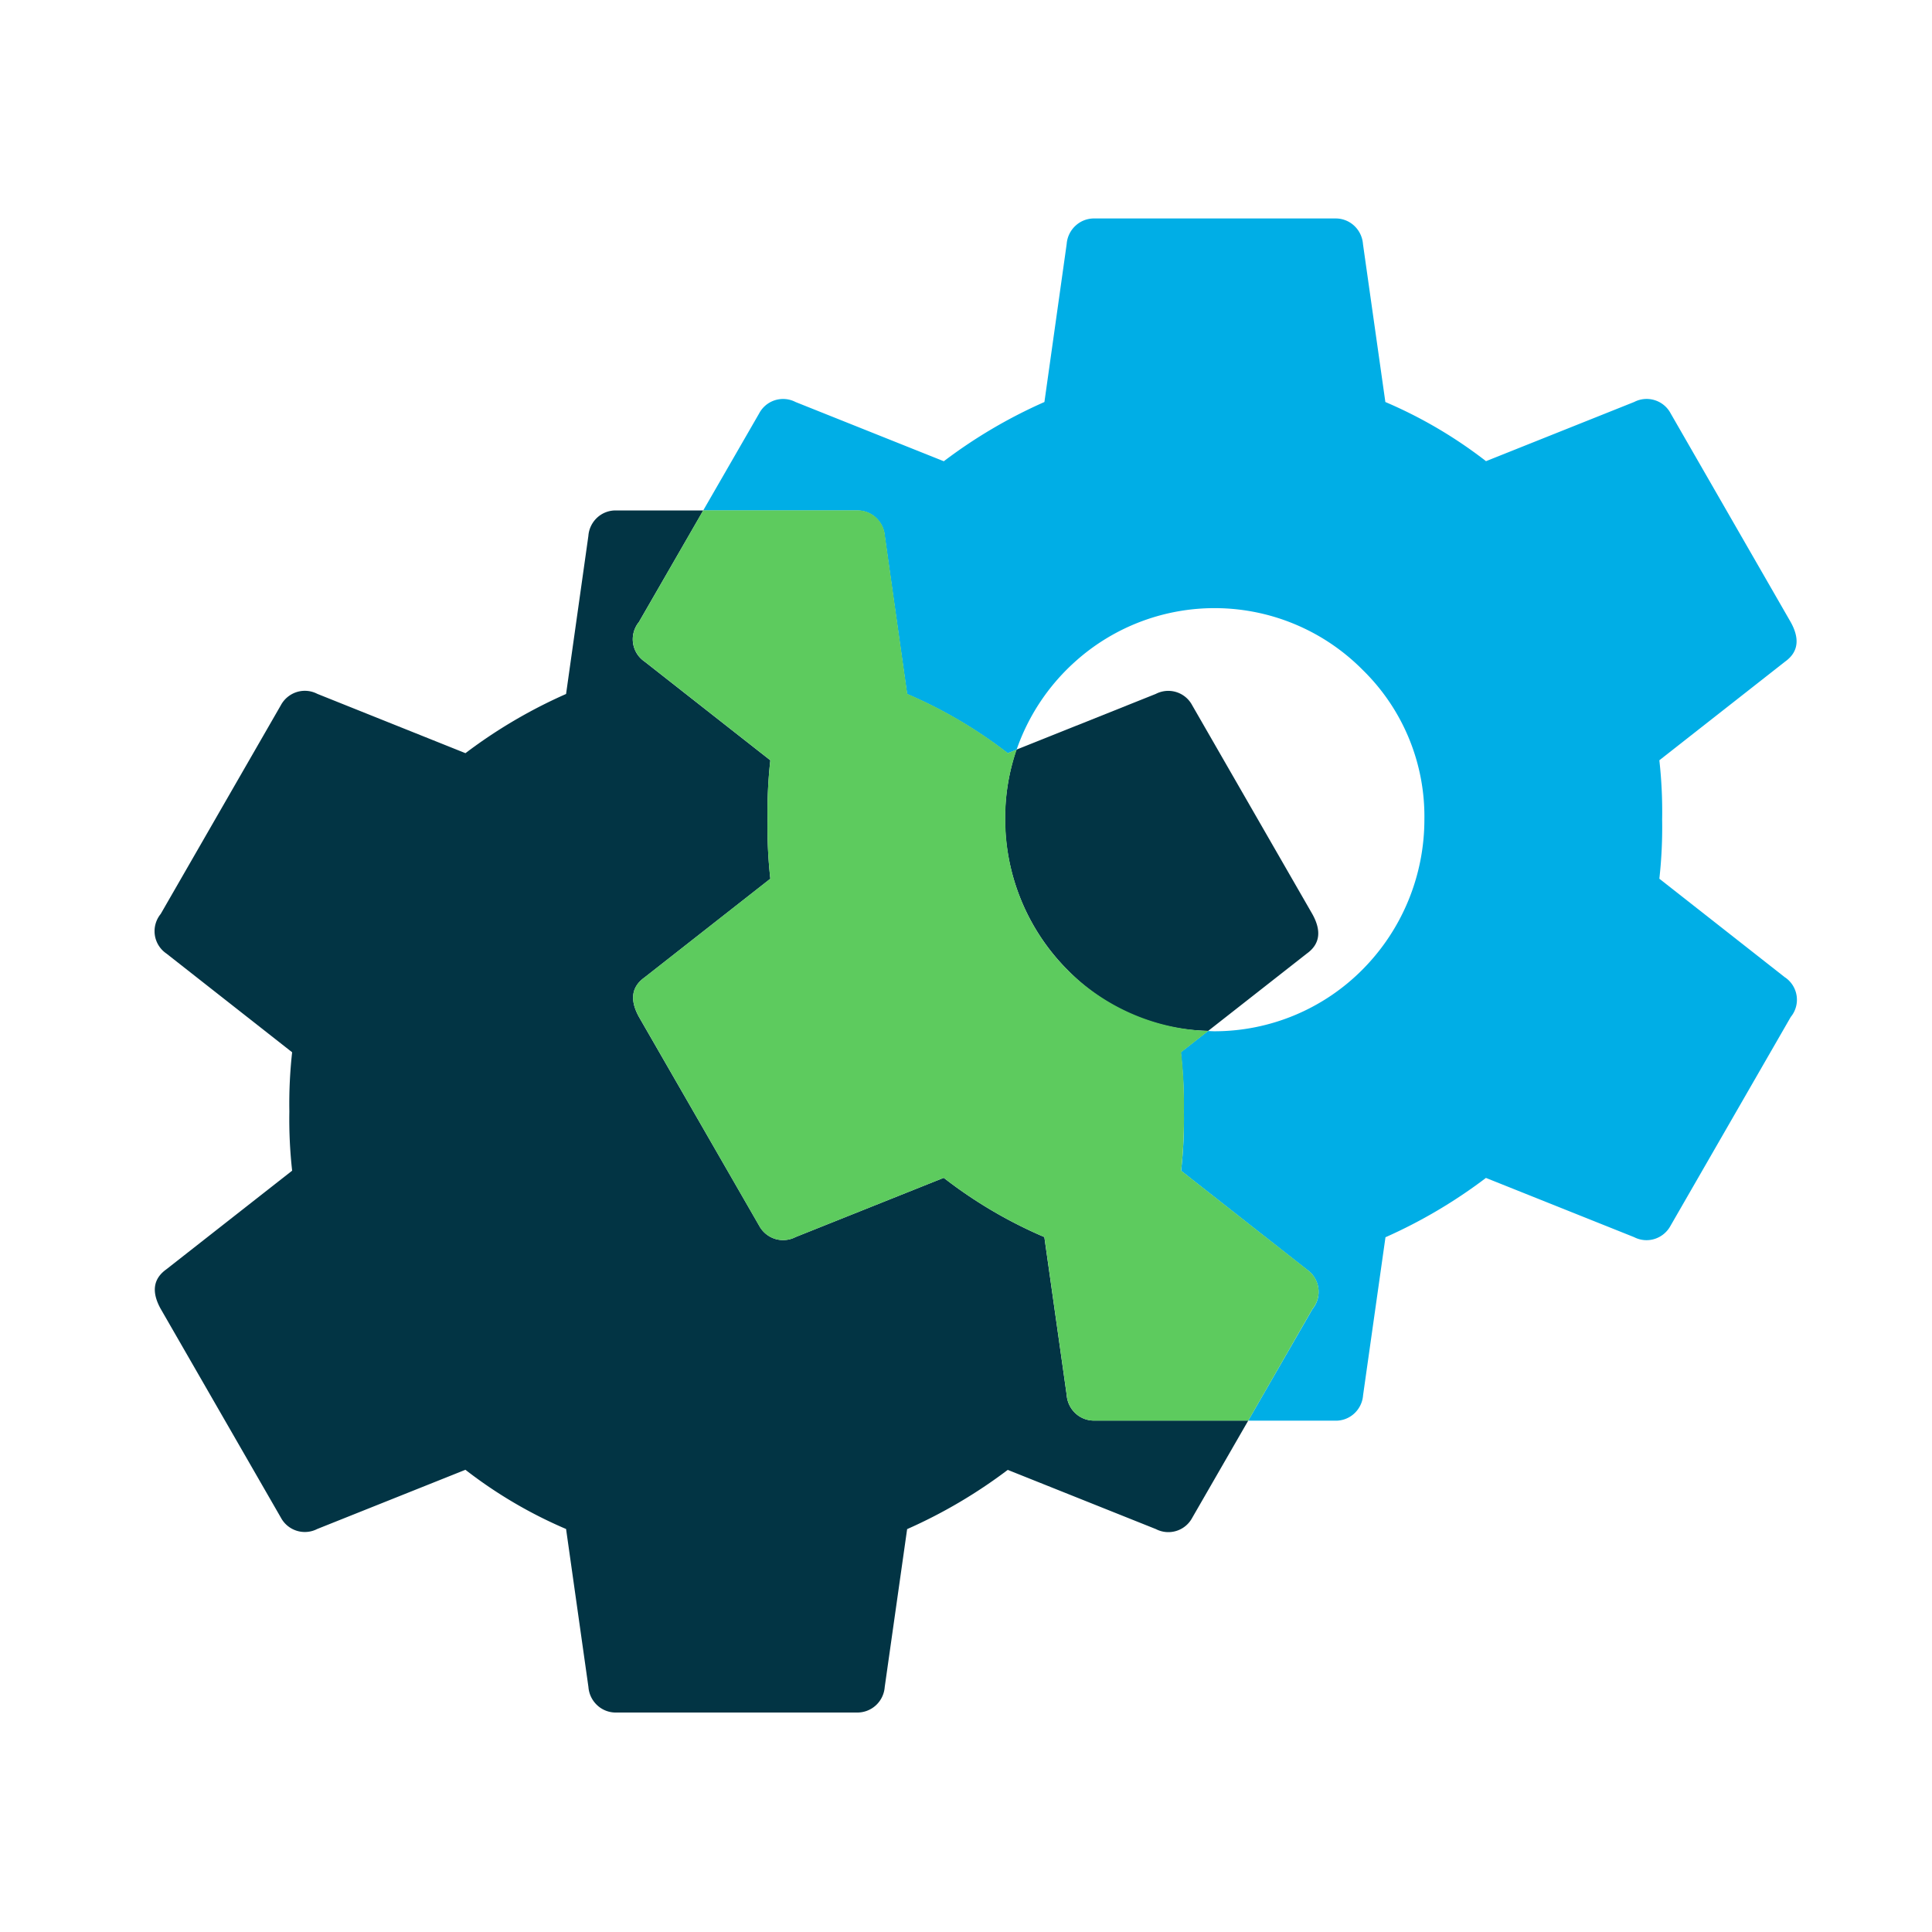
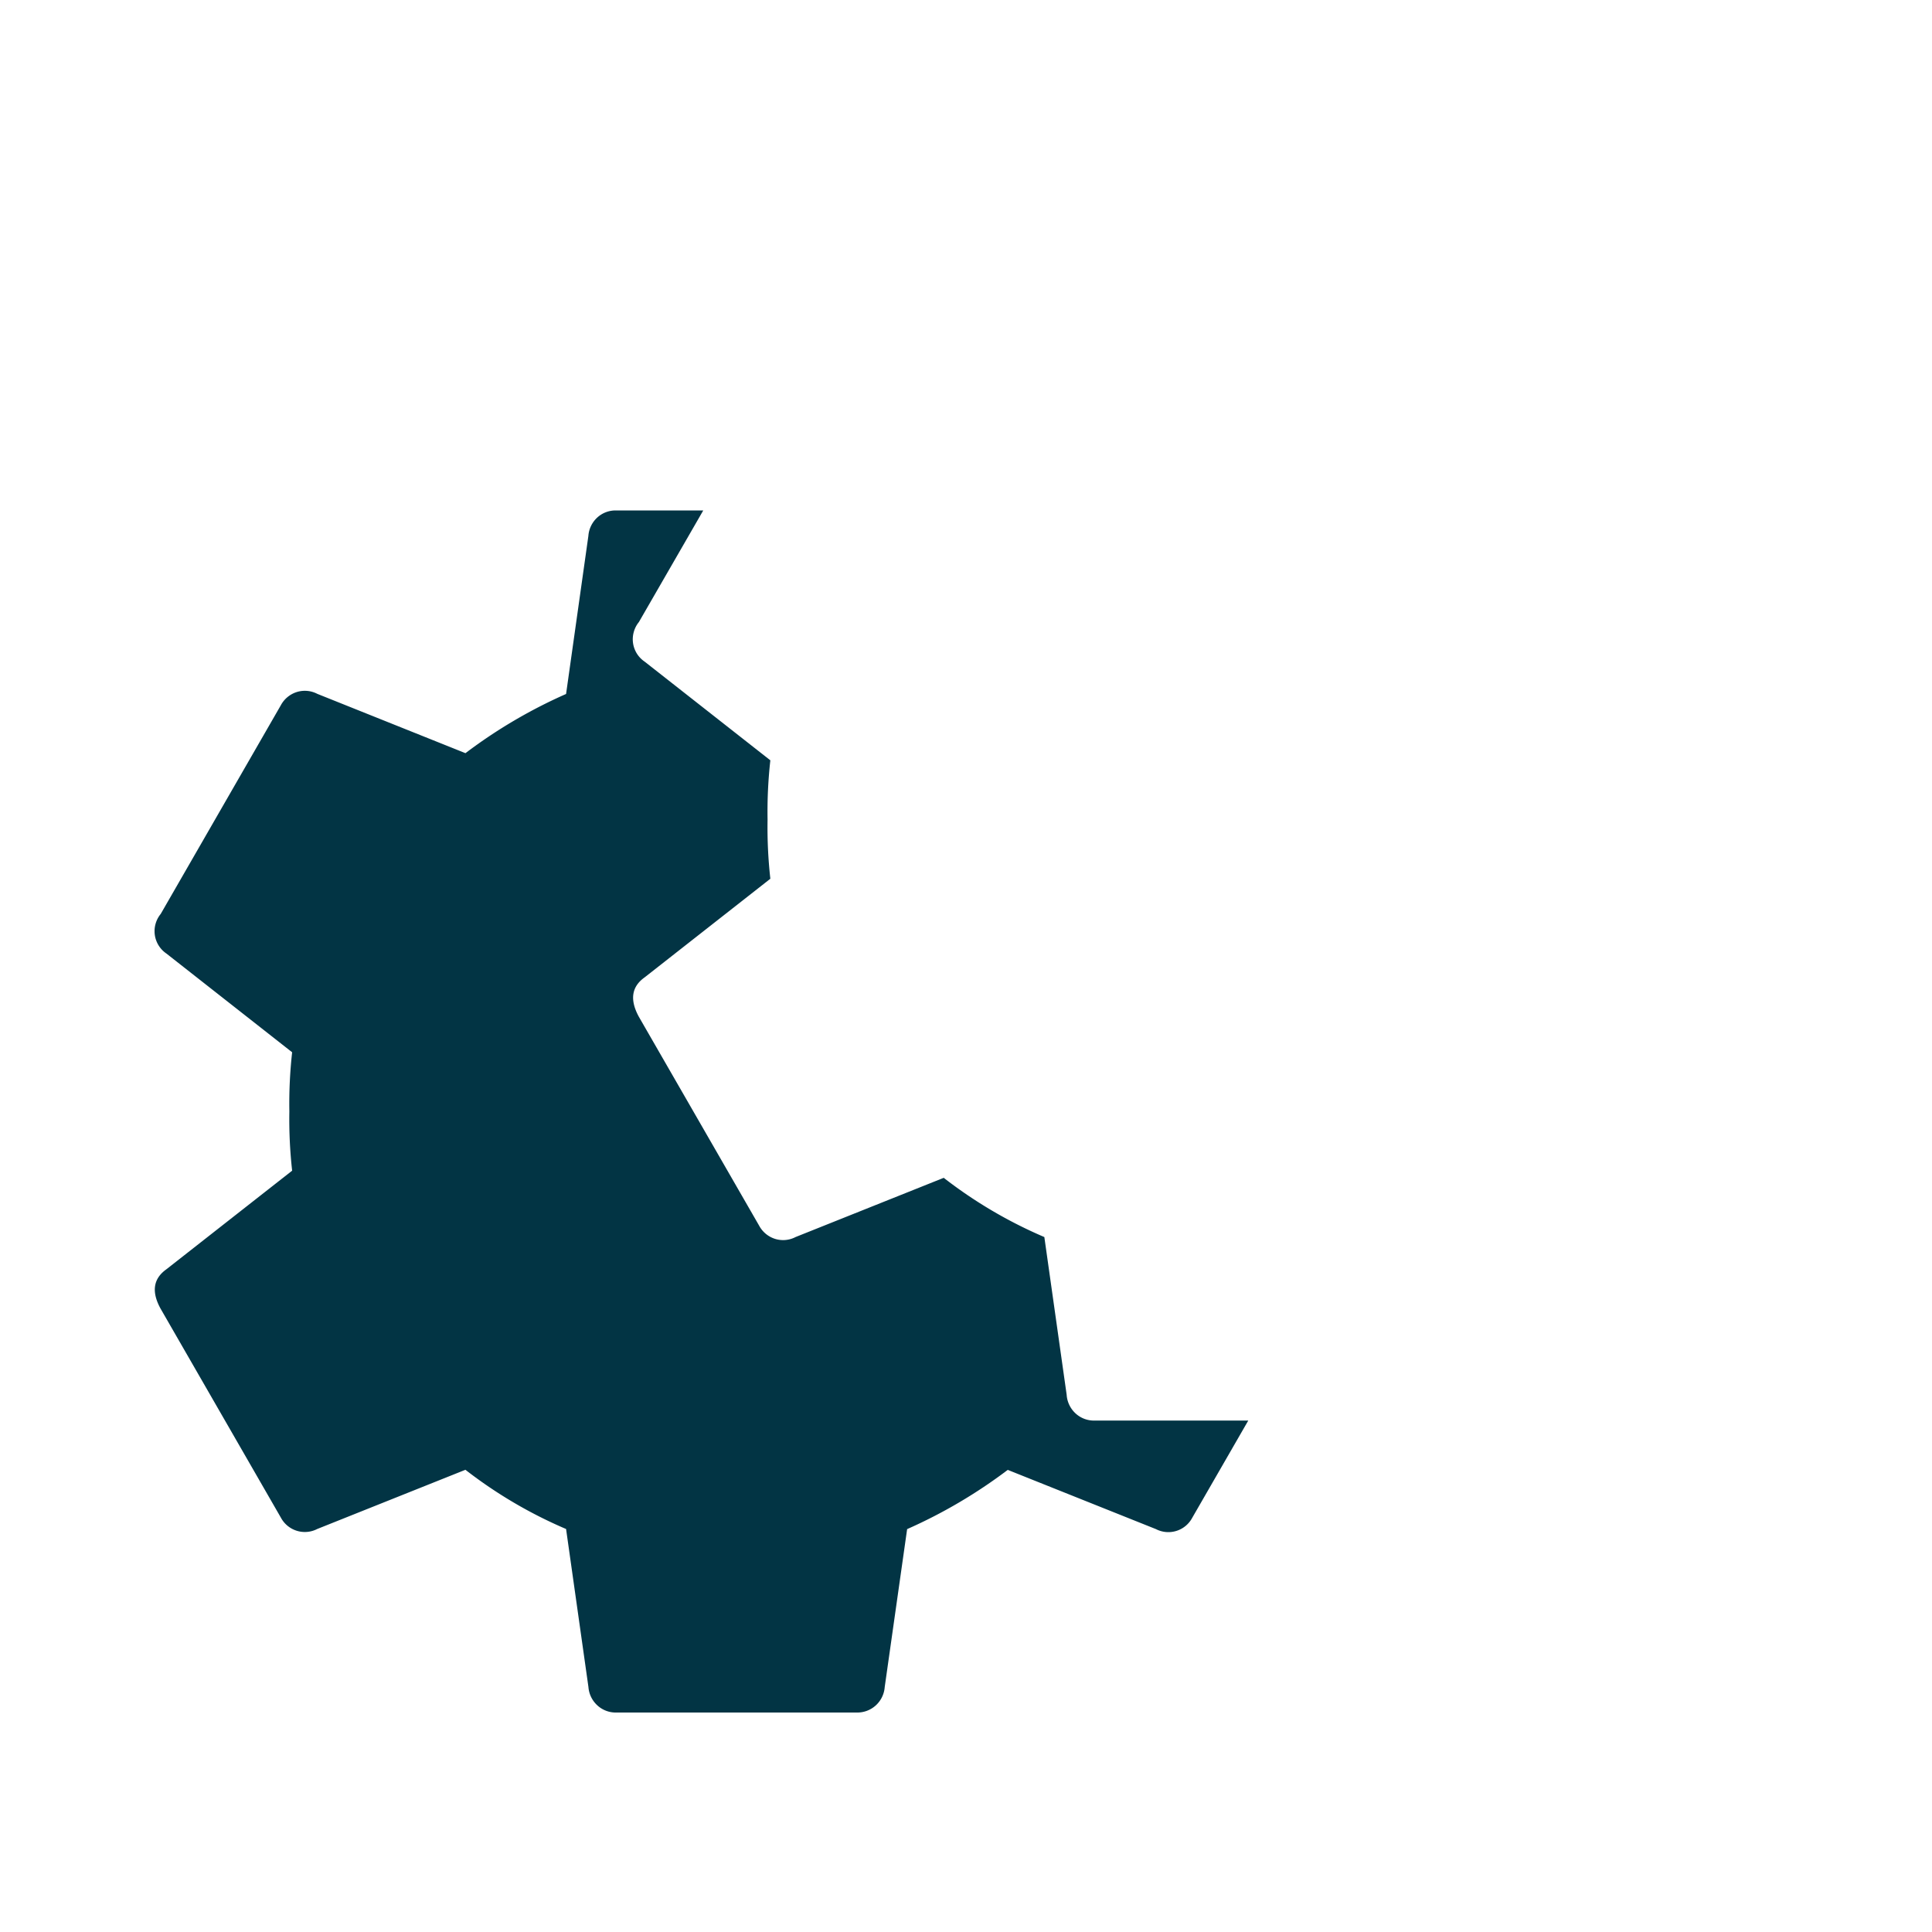
<svg xmlns="http://www.w3.org/2000/svg" width="100" height="100" viewBox="0 0 100 100">
  <defs>
    <clipPath id="b">
      <path data-name="Rectangle 101" fill="none" d="M0 0h85.007v77.333H0z" />
    </clipPath>
    <clipPath id="a">
      <path d="M0 0h100v100H0z" />
    </clipPath>
  </defs>
  <g data-name="Group 86" clip-path="url(#a)">
    <g data-name="Group 85" clip-path="url(#b)" transform="translate(8 11.308)">
      <path data-name="Path 125" d="m47.212 60.9-1.157-8.178a23.6 23.6 0 0 1-5.208-3.066l-7.67 3.066a1.4 1.4 0 0 1-1.059.094 1.42 1.42 0 0 1-.822-.679L25.073 41.33q-.727-1.322.29-2.047l6.51-5.107a24 24 0 0 1-.144-3.064 24 24 0 0 1 .144-3.066l-6.51-5.111a1.4 1.4 0 0 1-.4-.416 1.4 1.4 0 0 1-.158-1.119 1.4 1.4 0 0 1 .265-.512l3.33-5.775h-4.5a1.4 1.4 0 0 0-.986.367 1.43 1.43 0 0 0-.46.952l-1.154 8.18a26 26 0 0 0-5.208 3.064l-7.67-3.071a1.4 1.4 0 0 0-1.059-.094 1.42 1.42 0 0 0-.824.679L.318 35.998a1.4 1.4 0 0 0-.266.512 1.4 1.4 0 0 0 .158 1.117 1.4 1.4 0 0 0 .4.418l6.511 5.113a24 24 0 0 0-.144 3.066 24 24 0 0 0 .144 3.062L.607 54.394q-1.019.73-.289 2.045l6.221 10.807a1.405 1.405 0 0 0 1.882.586l7.669-3.064a23.6 23.6 0 0 0 5.21 3.065l1.157 8.178a1.43 1.43 0 0 0 .463.952 1.4 1.4 0 0 0 .985.369h12.441a1.42 1.42 0 0 0 .985-.369 1.43 1.43 0 0 0 .462-.952l1.16-8.172a26.2 26.2 0 0 0 5.208-3.066l7.669 3.065a1.4 1.4 0 0 0 1.88-.586l2.9-5.032h-7.951a1.4 1.4 0 0 1-.985-.367 1.44 1.44 0 0 1-.463-.952" fill="#023444" />
-       <path data-name="Path 126" d="M47.21 38.849a10.4 10.4 0 0 0 7.328 3.2l5.102-4q1.018-.729.288-2.043l-6.222-10.813a1.4 1.4 0 0 0-1.882-.584l-7.211 2.882a11.1 11.1 0 0 0 2.594 11.358" fill="#023444" />
-       <path data-name="Path 127" d="m84.399 39.287-6.511-5.113a24 24 0 0 0 .144-3.064 24 24 0 0 0-.144-3.066l6.511-5.109q1.016-.729.288-2.043l-6.218-10.809a1.4 1.4 0 0 0-.824-.679 1.4 1.4 0 0 0-1.059.094l-7.67 3.064a23.6 23.6 0 0 0-5.21-3.062l-1.159-8.178a1.44 1.44 0 0 0-.459-.95A1.4 1.4 0 0 0 61.106 0H48.659a1.4 1.4 0 0 0-.985.37 1.43 1.43 0 0 0-.463.952L46.059 9.5a26 26 0 0 0-5.208 3.066L33.177 9.5a1.4 1.4 0 0 0-1.881.586l-2.9 5.031h7.95a1.4 1.4 0 0 1 .985.367 1.44 1.44 0 0 1 .463.952l1.157 8.18a23.7 23.7 0 0 1 5.208 3.064l.459-.182a10.9 10.9 0 0 1 3.016-4.547 10.79 10.79 0 0 1 14.909.426 10.6 10.6 0 0 1 3.183 7.74 11.02 11.02 0 0 1-3.187 7.743 10.8 10.8 0 0 1-7.673 3.21c-.115 0-.228-.01-.342-.012l-1.407 1.1a24 24 0 0 1 .161 3.069 24 24 0 0 1-.144 3.064l6.51 5.113a1.406 1.406 0 0 1 .29 2.045l-3.328 5.777h4.5a1.4 1.4 0 0 0 .985-.367 1.43 1.43 0 0 0 .462-.952l1.159-8.175a26.2 26.2 0 0 0 5.2-3.071l7.67 3.066a1.4 1.4 0 0 0 1.059.093 1.42 1.42 0 0 0 .823-.679l6.225-10.811a1.4 1.4 0 0 0-.289-2.045" fill="#00AEE6" />
-       <path data-name="Path 128" d="m59.646 54.397-6.512-5.112a24 24 0 0 0 .144-3.064 24 24 0 0 0-.144-3.066l1.406-1.1a10.82 10.82 0 0 1-7.448-3.325 11.03 11.03 0 0 1-3.058-7.622 10.6 10.6 0 0 1 .591-3.619l-.457.184a23.7 23.7 0 0 0-5.208-3.066l-1.155-8.176a1.44 1.44 0 0 0-.463-.954 1.4 1.4 0 0 0-.985-.368h-7.958l-3.327 5.778a1.4 1.4 0 0 0 .288 2.043l6.511 5.113a24 24 0 0 0-.144 3.064 24 24 0 0 0 .144 3.066l-6.511 5.109q-1.018.729-.288 2.043l6.222 10.813a1.42 1.42 0 0 0 .824.679 1.4 1.4 0 0 0 1.059-.094l7.67-3.066a23.6 23.6 0 0 0 5.211 3.066l1.156 8.18a1.44 1.44 0 0 0 .461.952 1.4 1.4 0 0 0 .985.367h7.95l3.324-5.779a1.4 1.4 0 0 0 .265-.511 1.4 1.4 0 0 0-.158-1.119 1.4 1.4 0 0 0-.4-.416" fill="#5DCB5E" />
    </g>
  </g>
</svg>